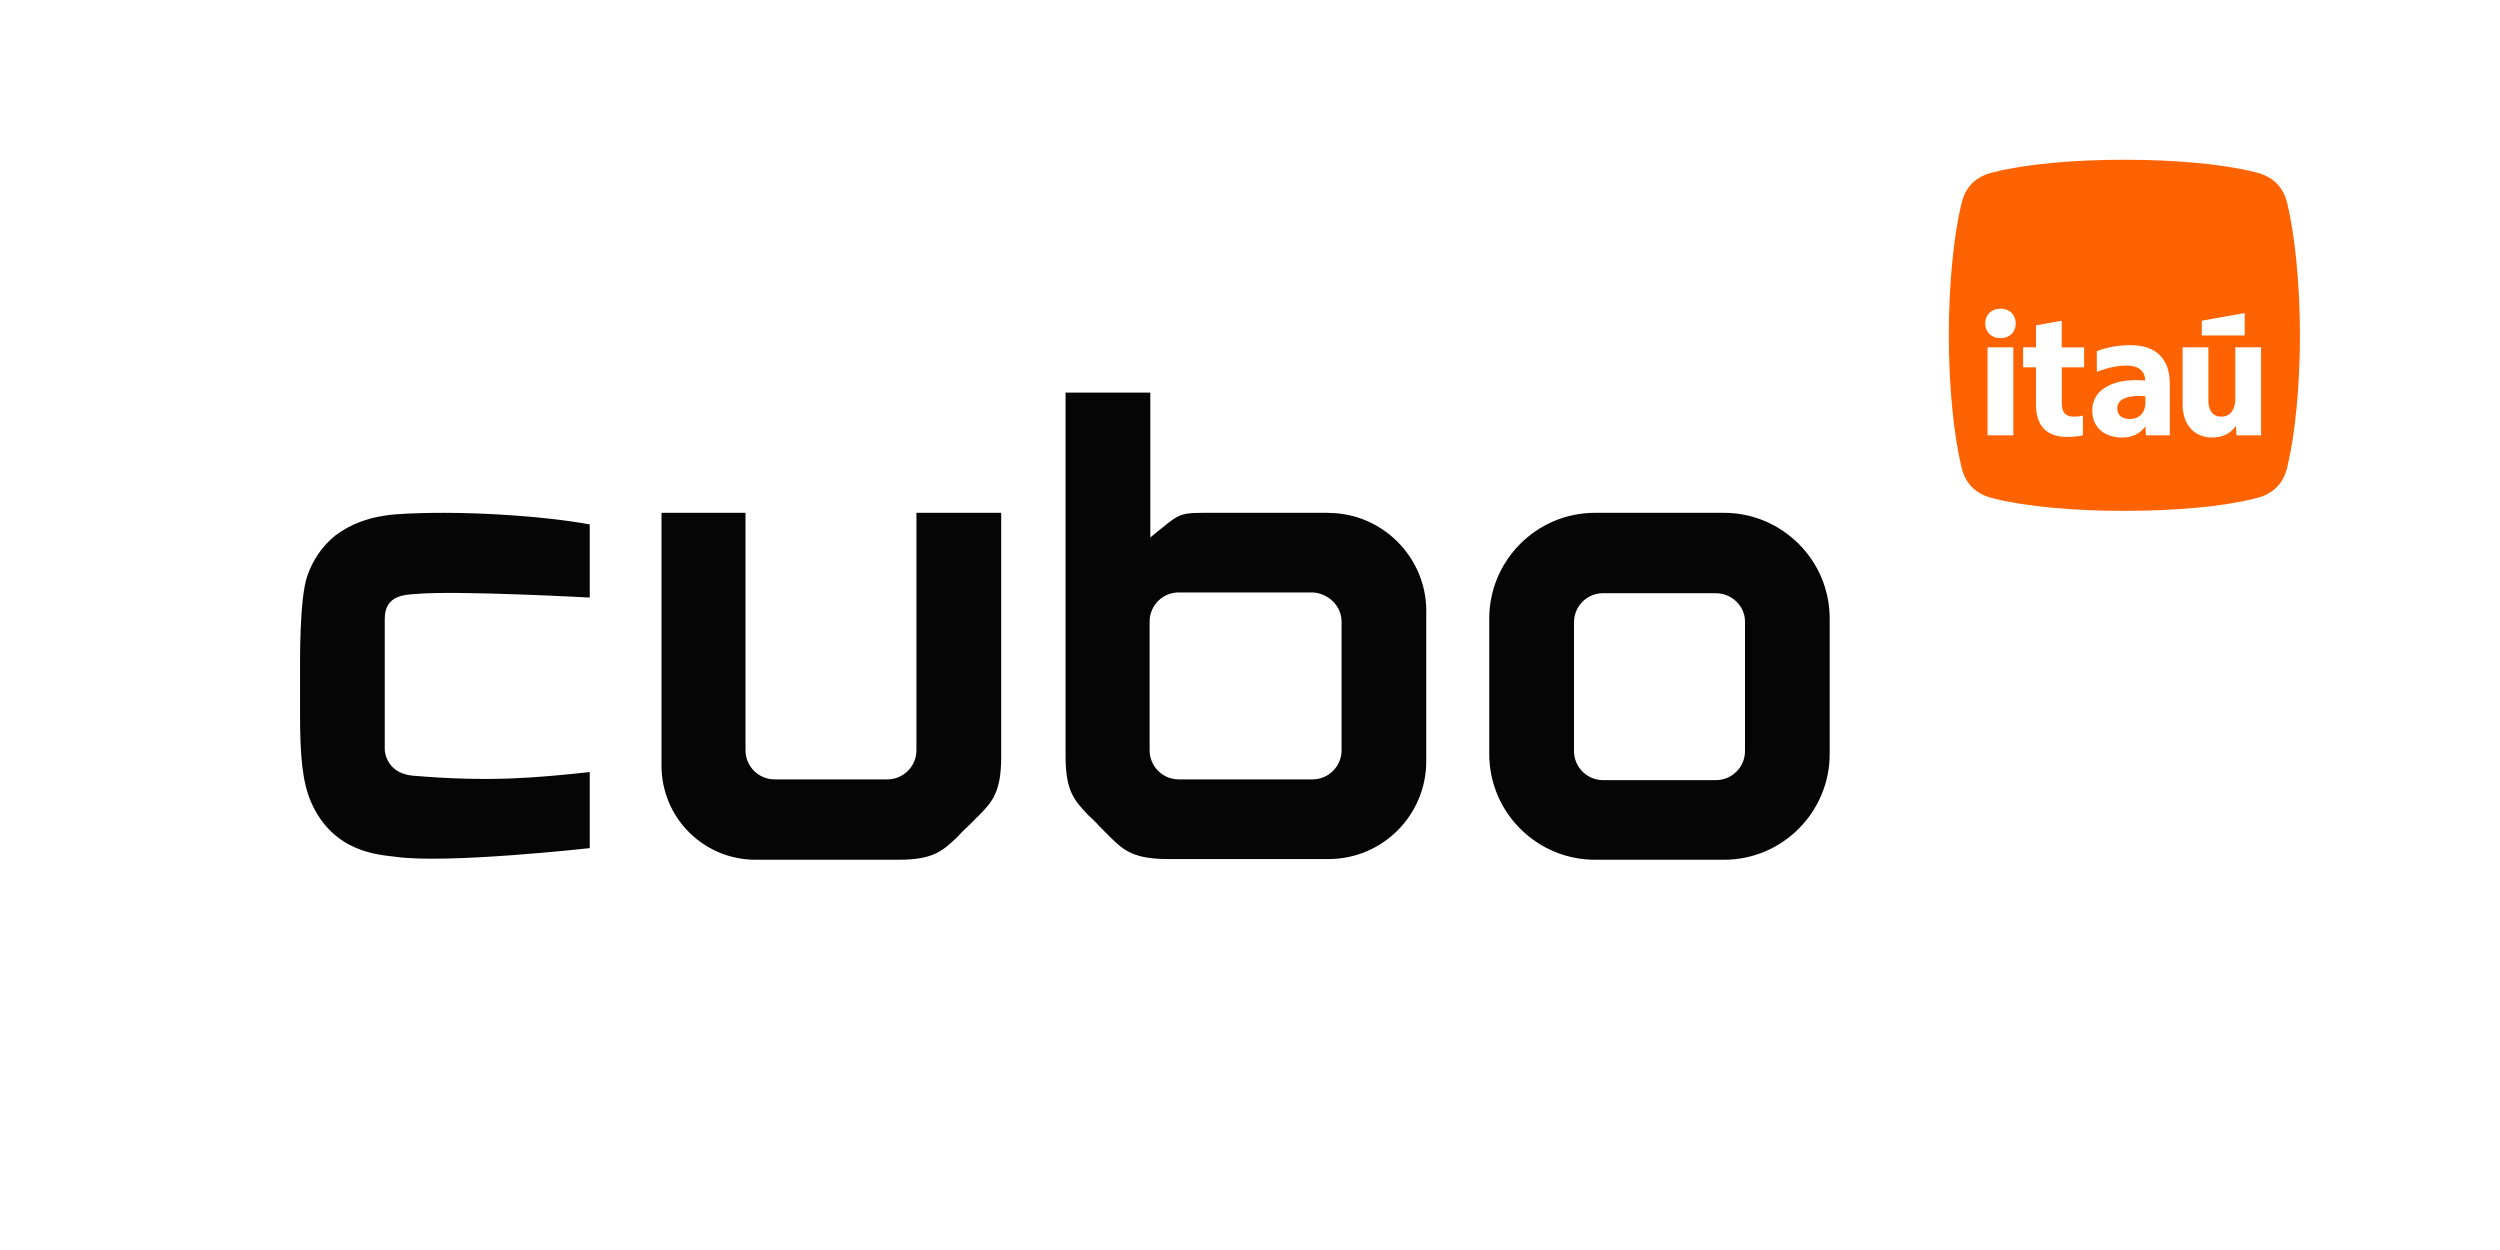
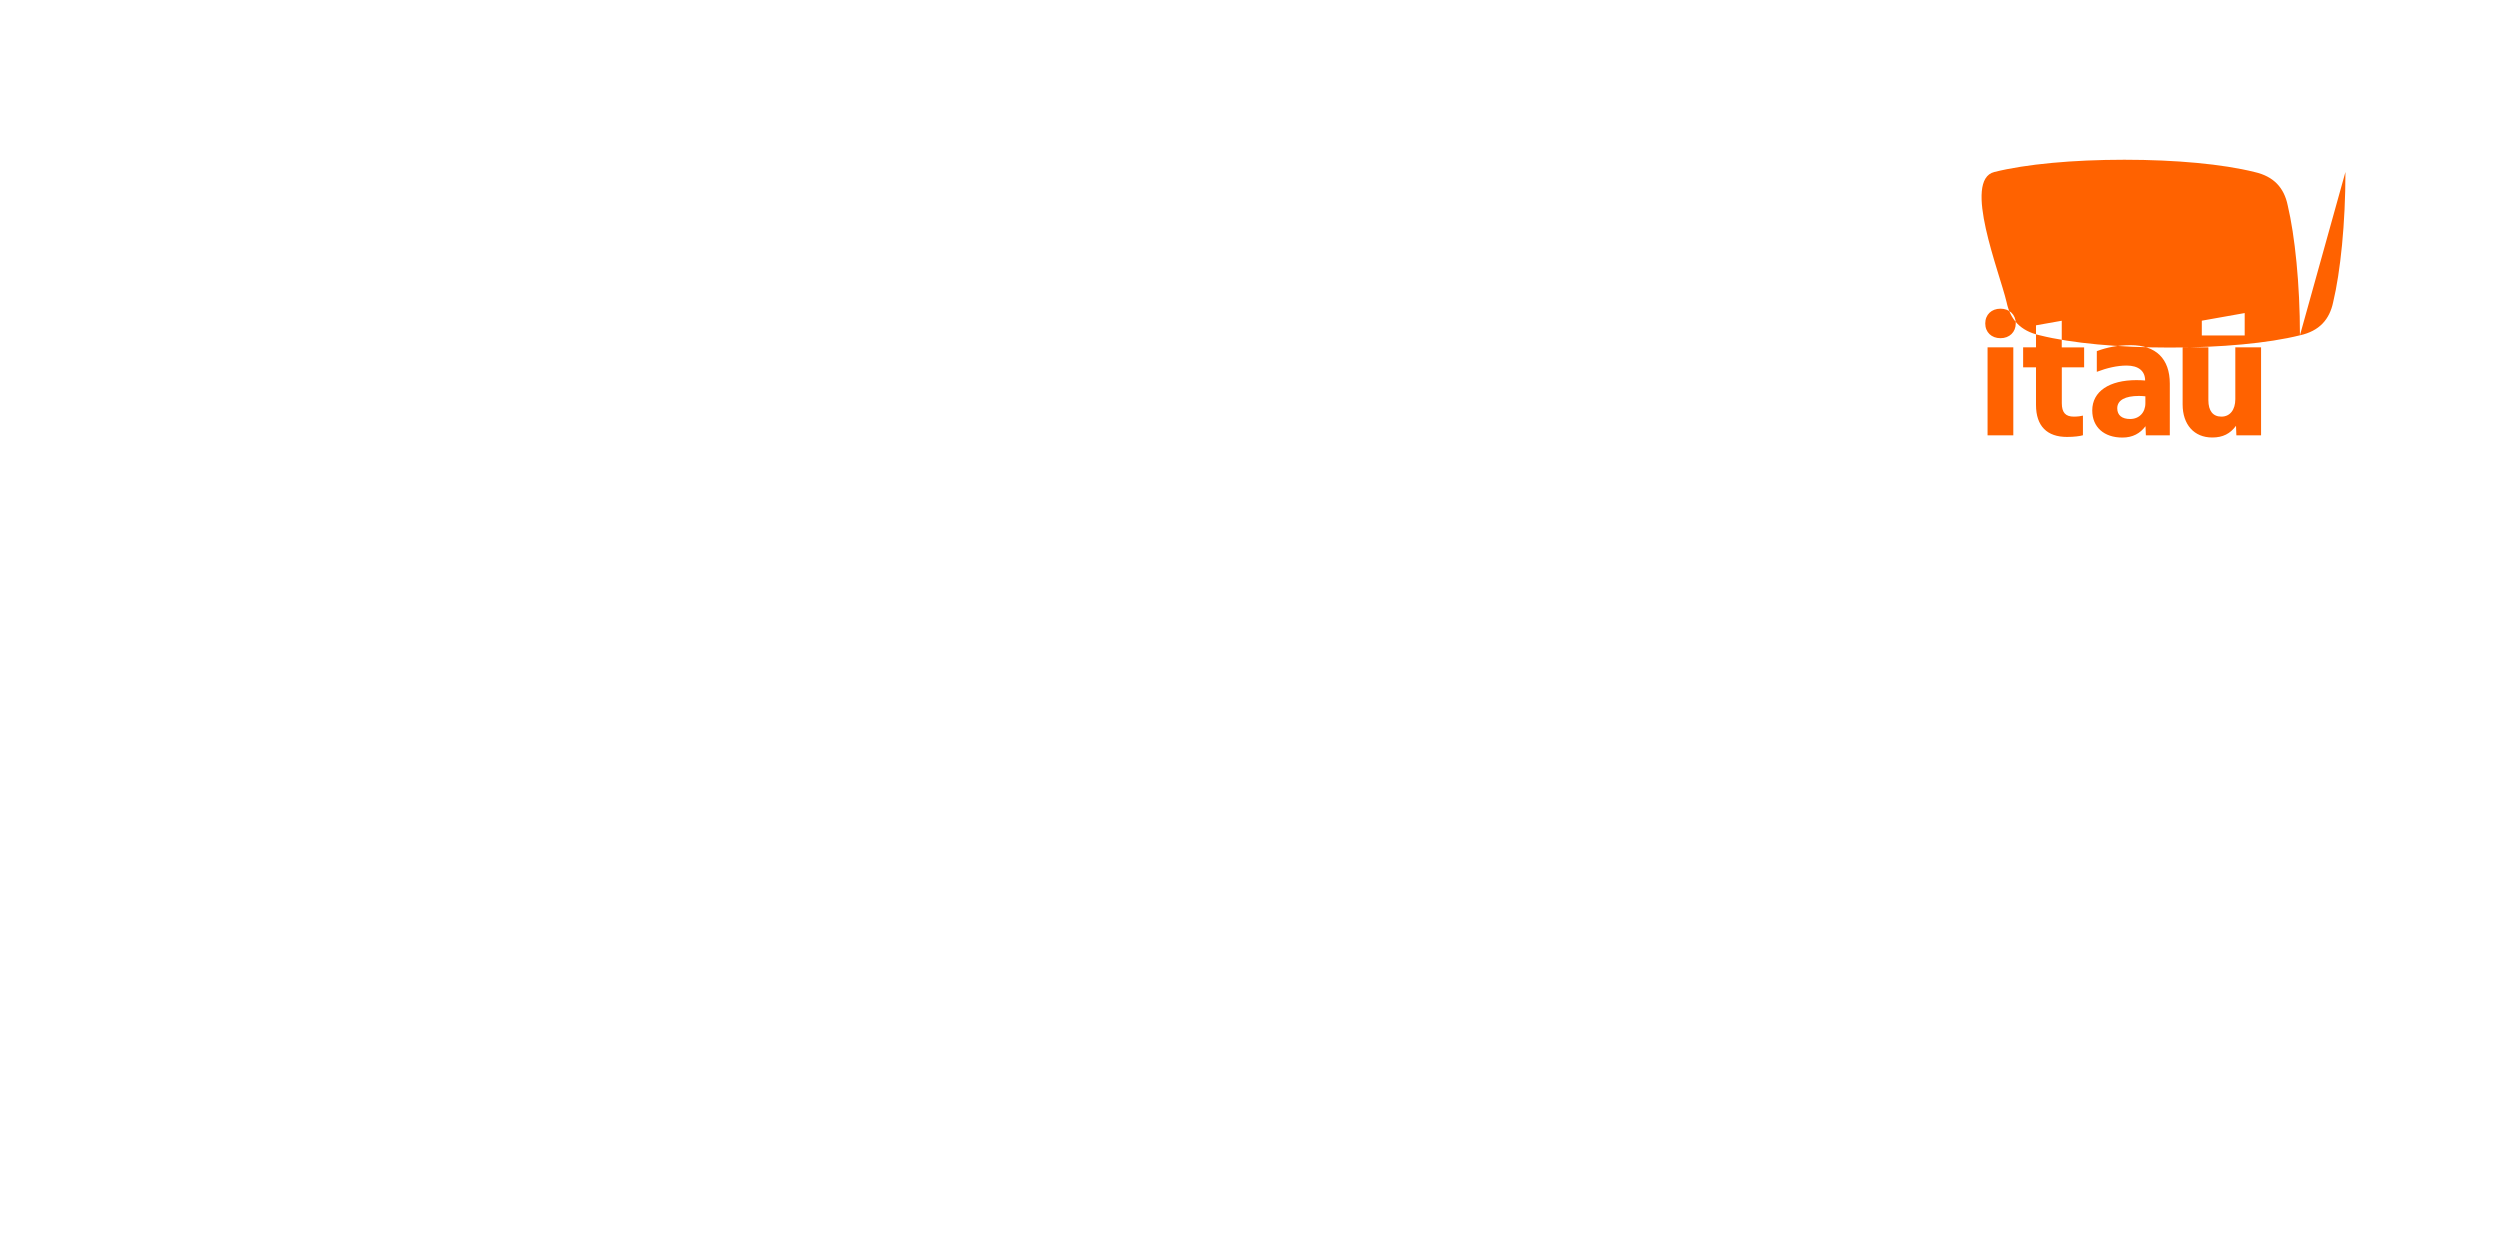
<svg xmlns="http://www.w3.org/2000/svg" id="Logo" viewBox="0 0 400 200">
  <defs>
    <style>
      .cls-1 {
        fill: #050505;
      }

      .cls-2 {
        fill: #ff6200;
      }
    </style>
  </defs>
  <g id="Logo-2" data-name="Logo">
-     <path class="cls-2" d="M343.26,64.52v-1.11c-.19-.03-.7-.06-1.03-.06-2.22,0-3.47.68-3.47,1.98,0,1.14.79,1.71,2.06,1.71,1.44,0,2.44-1.03,2.44-2.52M361.78,69.65h-3.96l-.06-1.52c-.92,1.25-2.09,1.87-3.8,1.87-2.9,0-4.74-2.06-4.74-5.29v-9.14h4.12v8.46c0,1.71.73,2.63,2.09,2.63s2.22-1.08,2.22-2.79v-8.3h4.12v14.08h0ZM359.15,53.67h-6.86v-2.36l6.86-1.22v3.58ZM347.19,69.65h-3.85l-.06-1.46c-.84,1.14-2.04,1.82-3.69,1.82-2.96,0-4.83-1.68-4.83-4.34,0-3.06,2.74-4.85,7.08-4.85.52,0,1.06.03,1.38.06,0-1.52-1.06-2.39-2.96-2.39-1.52,0-3.14.38-4.77,1v-3.31c1.66-.62,3.36-.95,5.42-.95,4.01,0,6.26,2.14,6.26,6.16v8.27h0ZM333.47,58.77h-3.58v5.75c0,1.49.6,2.14,1.92,2.14.62,0,1.17-.08,1.46-.16v3.14c-.46.14-1.41.27-2.55.27-3.17,0-4.96-1.71-4.96-5.12v-6.02h-2.06v-3.2h2.06v-3.52l4.12-.73v4.26h3.58v3.2ZM322.52,51.75c0,1.38-1,2.36-2.44,2.36s-2.44-.95-2.44-2.36,1-2.36,2.44-2.36,2.44.95,2.44,2.36M318.01,55.57h4.12v14.08h-4.12v-14.08ZM367.99,53.65c0-8.21-.81-15.95-1.96-20.81-.58-2.78-2.2-4.62-5.32-5.32-5.09-1.27-12.6-1.96-20.81-1.96s-15.72.69-20.81,1.96c-3.12.69-4.74,2.54-5.32,5.32-1.16,4.86-1.96,12.6-1.96,20.81s.81,15.95,1.96,20.81c.58,2.78,2.2,4.62,5.32,5.32,5.09,1.27,12.6,1.96,20.81,1.96s15.72-.69,20.81-1.96c3.12-.69,4.74-2.54,5.32-5.32,1.16-4.86,1.96-12.6,1.96-20.81" />
-     <path class="cls-1" d="M212.56,82.05h-17.73c-6.72,0-5.56-.23-10.78,3.94v-23.17h-13.56v58.17c0,5.56,1.39,7.07,3.59,9.39.35.35,1.5,1.39,1.74,1.74l1.74,1.74c2.2,2.2,3.82,3.59,9.39,3.59h25.61c8.69,0,15.64-7.07,15.64-15.64v-24.1c0-8.58-7.07-15.64-15.64-15.64M214.65,99.43v20.63c0,2.55-2.08,4.64-4.64,4.64h-21.43c-2.55,0-4.64-2.09-4.64-4.64v-20.63c0-2.55,2.08-4.64,4.64-4.64h21.43c2.55.12,4.64,2.2,4.64,4.64M146.63,82.05v38.01c0,2.55-2.09,4.64-4.64,4.64h-18.07c-2.55,0-4.64-2.09-4.64-4.64v-38.01h-13.44v40.45c0,8.34,6.72,15.06,15.06,15.06h22.83c5.56,0,7.07-1.39,9.39-3.59.34-.34,1.39-1.5,1.74-1.74l1.74-1.74c2.2-2.2,3.59-3.82,3.59-9.39v-39.05h-13.56ZM94.36,123.53c-8.69.93-15.99,1.62-28.28.58-4.06-.35-4.52-3.59-4.52-4.17v-20.97c0-3.82,3.36-3.82,5.1-3.94,6.38-.58,27.7.58,27.7.58v-11.7c-7.42-1.39-21.09-2.32-31.05-1.62-4.29.35-7.3,1.62-9.62,3.36-2.32,1.85-3.71,4.17-4.52,6.49-1.27,3.59-1.16,13.9-1.16,15.18v7.18c0,6.26.35,10.55,1.74,13.79,3.59,8.23,11.01,8.46,13.56,8.8,8.23,1.16,31.05-1.39,31.05-1.39v-12.17h0ZM274.56,94.91h-18.08c-2.55,0-4.64,2.08-4.64,4.64v20.63c0,2.55,2.09,4.64,4.64,4.64h18.08c2.55,0,4.64-2.09,4.64-4.64v-20.74c0-2.44-2.09-4.52-4.64-4.52M292.75,120.64c0,9.27-7.53,16.92-16.92,16.92h-20.63c-9.27,0-16.92-7.53-16.92-16.92v-21.67c0-9.27,7.54-16.92,16.92-16.92h20.63c9.27,0,16.92,7.54,16.92,16.92v21.67h0Z" />
+     <path class="cls-2" d="M343.26,64.52v-1.11c-.19-.03-.7-.06-1.03-.06-2.22,0-3.47.68-3.47,1.98,0,1.14.79,1.71,2.06,1.71,1.44,0,2.44-1.03,2.44-2.52M361.78,69.65h-3.96l-.06-1.52c-.92,1.25-2.09,1.87-3.8,1.87-2.9,0-4.74-2.06-4.74-5.29v-9.14h4.12v8.46c0,1.71.73,2.63,2.09,2.63s2.22-1.08,2.22-2.79v-8.3h4.12v14.08h0ZM359.15,53.67h-6.86v-2.36l6.86-1.22v3.58ZM347.19,69.65h-3.85l-.06-1.46c-.84,1.14-2.04,1.82-3.69,1.82-2.96,0-4.83-1.68-4.83-4.34,0-3.06,2.74-4.85,7.08-4.85.52,0,1.06.03,1.38.06,0-1.52-1.06-2.39-2.96-2.39-1.52,0-3.14.38-4.77,1v-3.31c1.66-.62,3.36-.95,5.42-.95,4.01,0,6.26,2.14,6.26,6.16v8.27h0ZM333.47,58.77h-3.58v5.75c0,1.49.6,2.14,1.92,2.14.62,0,1.17-.08,1.46-.16v3.14c-.46.14-1.41.27-2.55.27-3.17,0-4.96-1.71-4.96-5.12v-6.02h-2.06v-3.2h2.06v-3.52l4.12-.73v4.26h3.58v3.2ZM322.52,51.75c0,1.38-1,2.36-2.44,2.36s-2.44-.95-2.44-2.36,1-2.36,2.44-2.36,2.44.95,2.44,2.36M318.01,55.57h4.12v14.08h-4.12v-14.08ZM367.99,53.65c0-8.21-.81-15.95-1.96-20.81-.58-2.78-2.2-4.62-5.32-5.32-5.09-1.27-12.6-1.96-20.81-1.96s-15.72.69-20.81,1.96s.81,15.95,1.96,20.81c.58,2.78,2.2,4.62,5.32,5.32,5.09,1.27,12.6,1.96,20.81,1.96s15.72-.69,20.81-1.96c3.12-.69,4.74-2.54,5.32-5.32,1.16-4.86,1.96-12.6,1.96-20.81" />
  </g>
</svg>